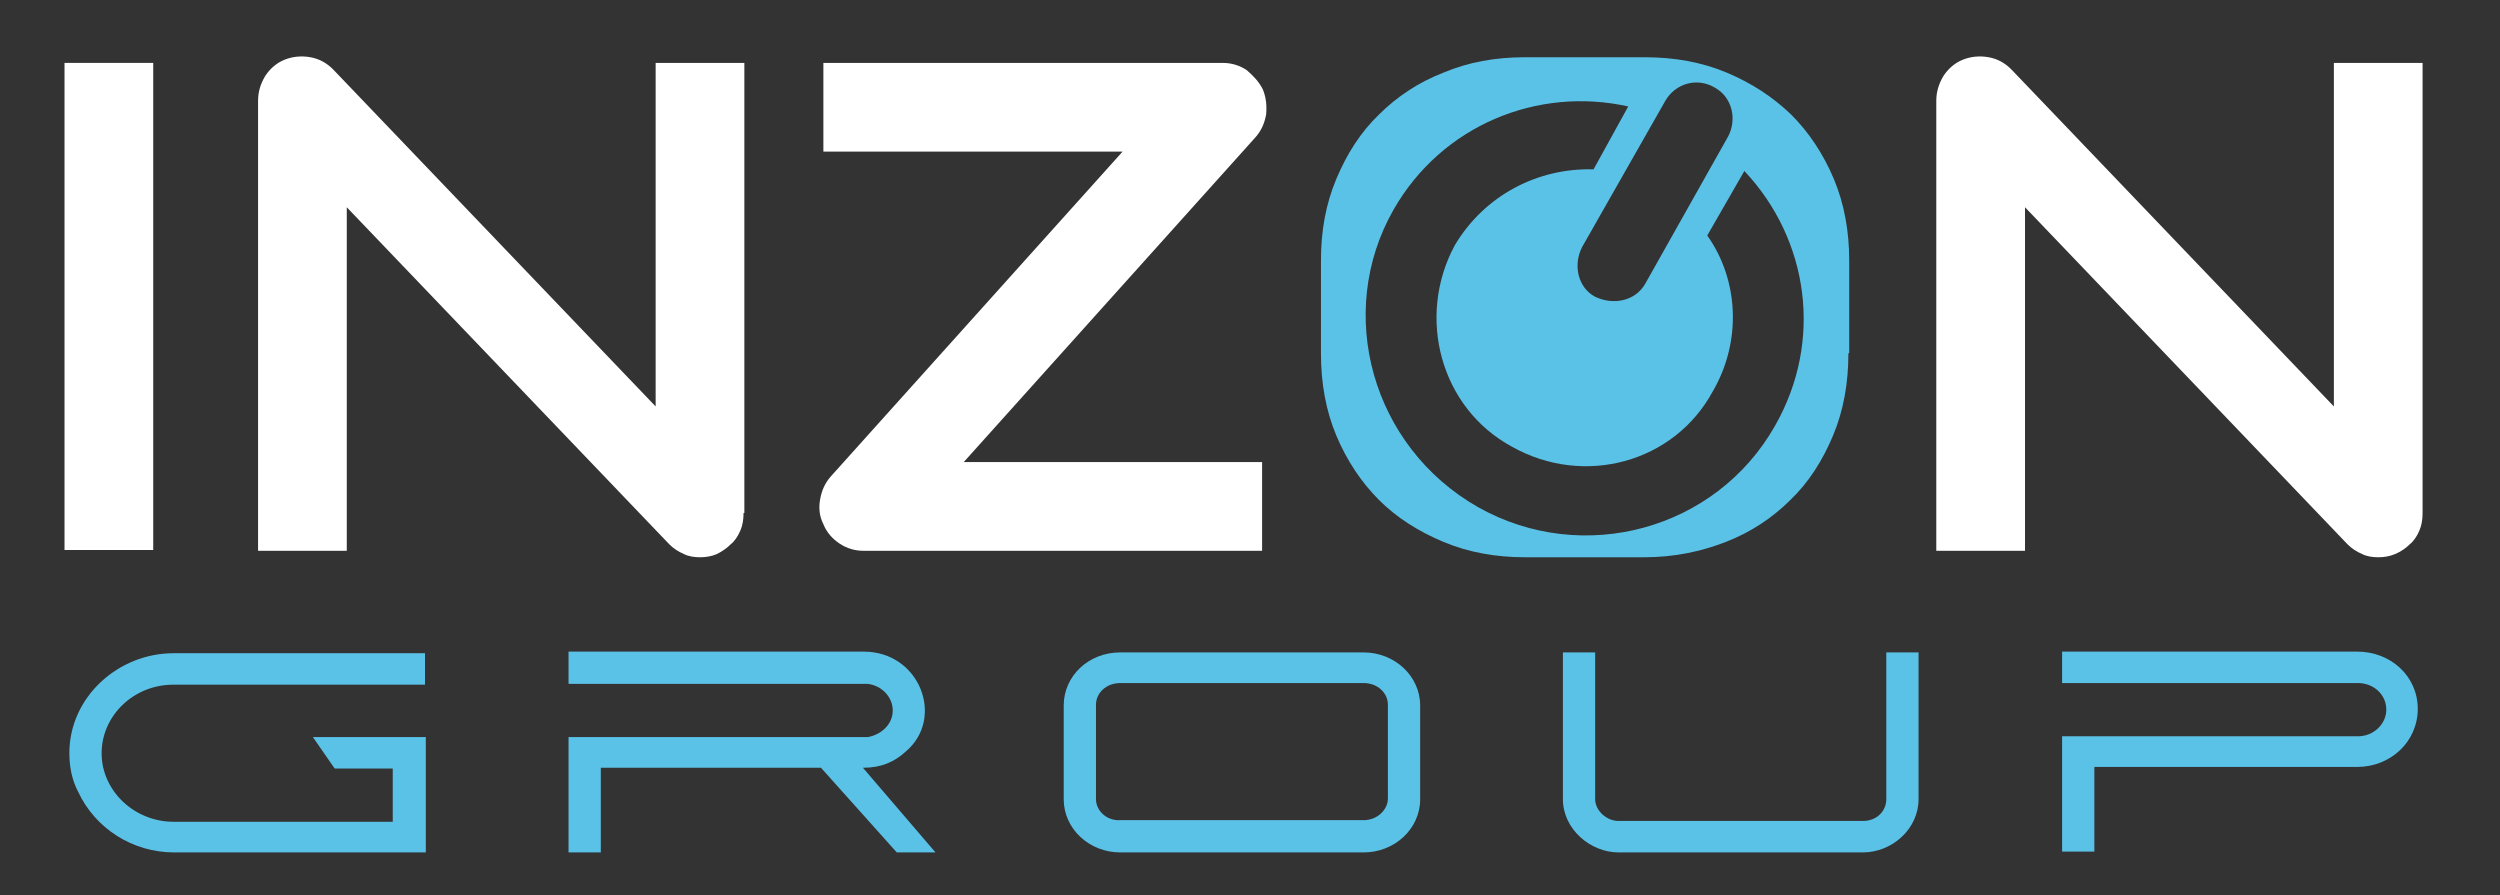
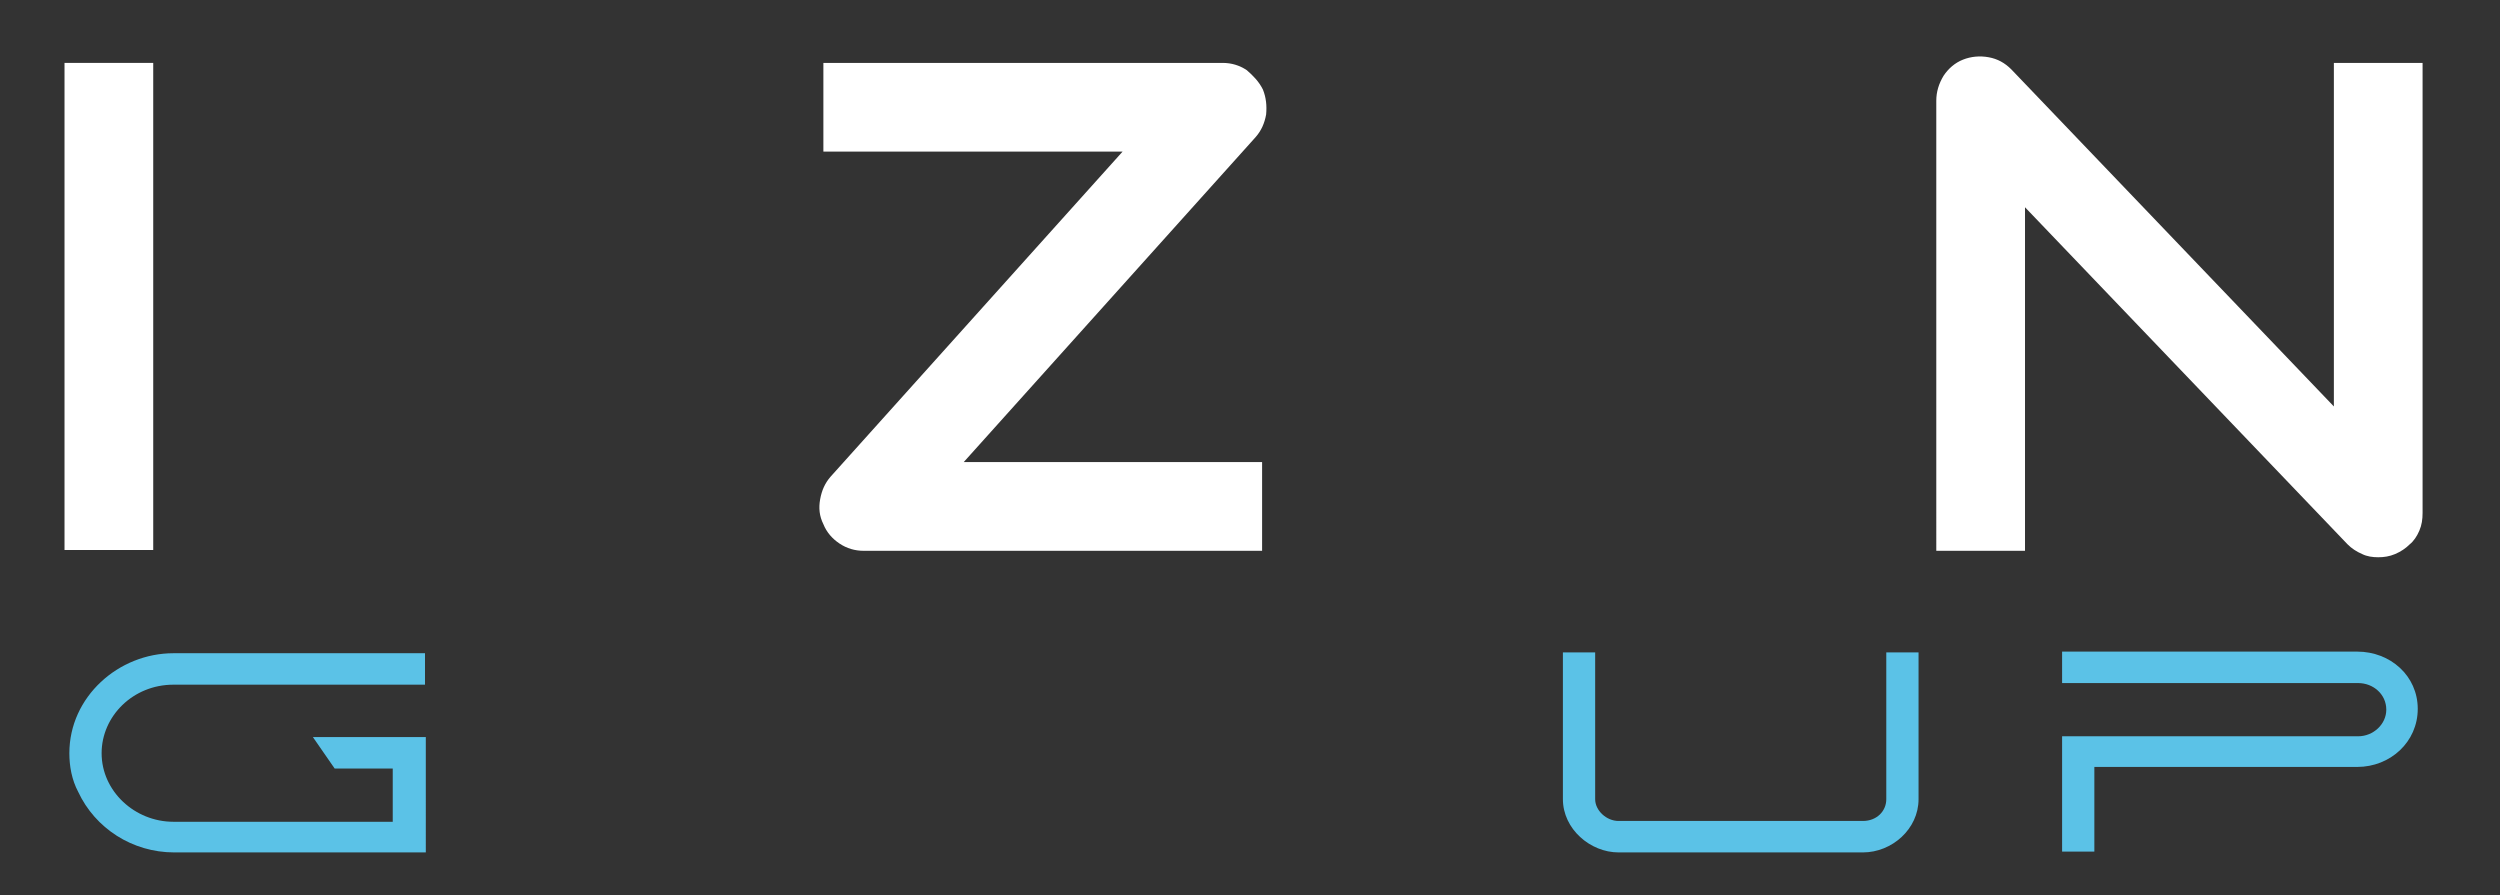
<svg xmlns="http://www.w3.org/2000/svg" version="1.1" id="Warstwa_1" x="0px" y="0px" viewBox="0 0 310 111" style="enable-background:new 0 0 310 111;" xml:space="preserve">
  <rect x="0" y="0" width="310" height="111" fill="#333333" stroke="none" />
  <style type="text/css">
	.st0{fill:#5BC2E7;}
	.st1{fill:#FFFFFF;}
</style>
  <path class="st0" d="M9.7,98.2c2.1,4.5,6.7,7.5,11.9,7.5h31.2V91.4h-14l2.7,3.9h7.2v6.6H21.5c-4.8,0-8.9-3.8-8.9-8.5l0,0  c0-4.6,3.9-8.5,8.9-8.5h31.2V81H21.5c-6.8,0-12.9,5.4-12.9,12.4C8.6,95,8.9,96.7,9.7,98.2L9.7,98.2z" />
-   <path class="st0" d="M70.5,84.8h37.1c1.7,0.2,3.1,1.6,3.1,3.3c0,1.7-1.4,3-3.1,3.3H70.5v14.3h4V95.2h27.3l9.4,10.5h4.8l-9-10.5h0.1  c2.1,0,3.8-0.7,5.2-2c4.9-4.1,1.8-12.4-5.2-12.4H70.5V84.8z" />
-   <path class="st0" d="M131.9,87.5v11.6c0,3.7,3.2,6.6,7,6.6h30.2c3.8,0,7-2.9,7-6.6V87.5c0-3.7-3.2-6.6-7-6.6h-30.2  C135,80.9,131.9,83.8,131.9,87.5L131.9,87.5z M135.9,99.1V87.4c0-1.5,1.3-2.7,3-2.7h30.2c1.7,0,3,1.2,3,2.7V99c0,1.4-1.3,2.7-3,2.7  h-30.2C137.2,101.8,135.9,100.5,135.9,99.1L135.9,99.1z" />
  <path class="st0" d="M193.8,80.9v18.2c0,3.7,3.4,6.6,6.9,6.6H231c3.6,0,6.9-2.9,6.9-6.6V80.9h-4v18.2c0,1.5-1.2,2.7-2.9,2.7h-30.3  c-1.5,0-2.9-1.3-2.9-2.7V80.9H193.8z" />
  <path class="st0" d="M259.7,105.6V95.1h32.6c4.1,0,7.5-3.1,7.5-7.2s-3.4-7.1-7.5-7.1h-36.6v3.9h36.7c1.9,0,3.5,1.4,3.5,3.3  c0,1.8-1.6,3.3-3.5,3.3h-36.7v14.3L259.7,105.6L259.7,105.6z" />
  <rect x="8" y="7.8" class="st1" width="11" height="60.4" />
-   <path class="st1" d="M92.2,63.6c0,0.8-0.1,1.5-0.4,2.2s-0.7,1.3-1.2,1.7c-0.5,0.5-1.1,0.9-1.7,1.2c-0.7,0.3-1.4,0.4-2.1,0.4  s-1.4-0.1-2-0.4c-0.7-0.3-1.3-0.7-1.8-1.2L43,25.7v42.6H32V12.5c0-1.1,0.3-2.1,0.9-3.1c0.6-0.9,1.4-1.6,2.4-2s2.1-0.5,3.2-0.3  c1.1,0.2,2,0.7,2.8,1.5l40,41.8V7.8h11v55.8H92.2z" />
  <path class="st1" d="M156.6,11.1c0.4,1,0.5,2,0.4,3.1c-0.2,1.1-0.6,2-1.3,2.8l-36.2,40.3h37v11h-49.4c-1.1,0-2.1-0.3-3-0.9  s-1.6-1.4-2-2.4c-0.5-1-0.6-2-0.4-3.1s0.6-2,1.3-2.8l36.2-40.3h-37.1v-11h49.5c1.1,0,2.1,0.3,3,0.9C155.4,9.4,156.1,10.1,156.6,11.1  L156.6,11.1z" />
  <path class="st1" d="M300.4,63.6c0,0.8-0.1,1.5-0.4,2.2s-0.7,1.3-1.2,1.7c-0.5,0.5-1.1,0.9-1.8,1.2c-0.7,0.3-1.4,0.4-2.1,0.4  s-1.4-0.1-2-0.4c-0.7-0.3-1.3-0.7-1.8-1.2l-40-41.8v42.6h-11V12.5c0-1.1,0.3-2.1,0.9-3.1c0.6-0.9,1.4-1.6,2.4-2s2.1-0.5,3.2-0.3  c1.1,0.2,2,0.7,2.8,1.5l40,41.8V7.8h11V63.6z" />
-   <path class="st0" d="M229.2,43.8c0,3.7-0.6,7.1-1.9,10.2c-1.3,3.1-3,5.8-5.3,8c-2.2,2.2-4.9,4-8,5.2s-6.4,1.9-10.1,1.9h-14.8  c-3.6,0-7-0.6-10.1-1.9s-5.8-3-8-5.2s-4-4.9-5.3-8s-1.9-6.5-1.9-10.2V32.3c0-3.7,0.6-7,1.9-10.1c1.3-3.1,3-5.8,5.3-8  c2.2-2.2,4.9-4,8-5.2c3.1-1.3,6.4-1.9,10.1-1.9H204c3.6,0,7,0.6,10.1,1.9s5.7,3,8,5.2c2.2,2.2,4,4.9,5.3,8s1.9,6.5,1.9,10.1v11.5  H229.2z M197.8,36.8c2.3,1.1,5,0.5,6.2-1.6l10.3-18.3c1.1-2.1,0.5-4.8-1.6-6c-2.3-1.4-5-0.5-6.2,1.6l-10.3,18.1  C195,32.9,195.7,35.7,197.8,36.8L197.8,36.8z M216.3,21.2l-4.6,8c3.9,5.5,4.3,13.1,0.7,19.3c-4.8,8.9-16,11.9-24.9,6.9  c-8.9-4.8-11.9-16.1-7.1-25c3.7-6.2,10.3-9.6,17.2-9.4l4.3-7.8c-11.2-2.5-23.1,2.3-29.1,12.8c-7.3,12.8-2.7,29.4,10.5,36.9  c13,7.3,29.5,2.8,36.8-10.1C226.1,42.3,224.3,29.7,216.3,21.2L216.3,21.2z" />
</svg>